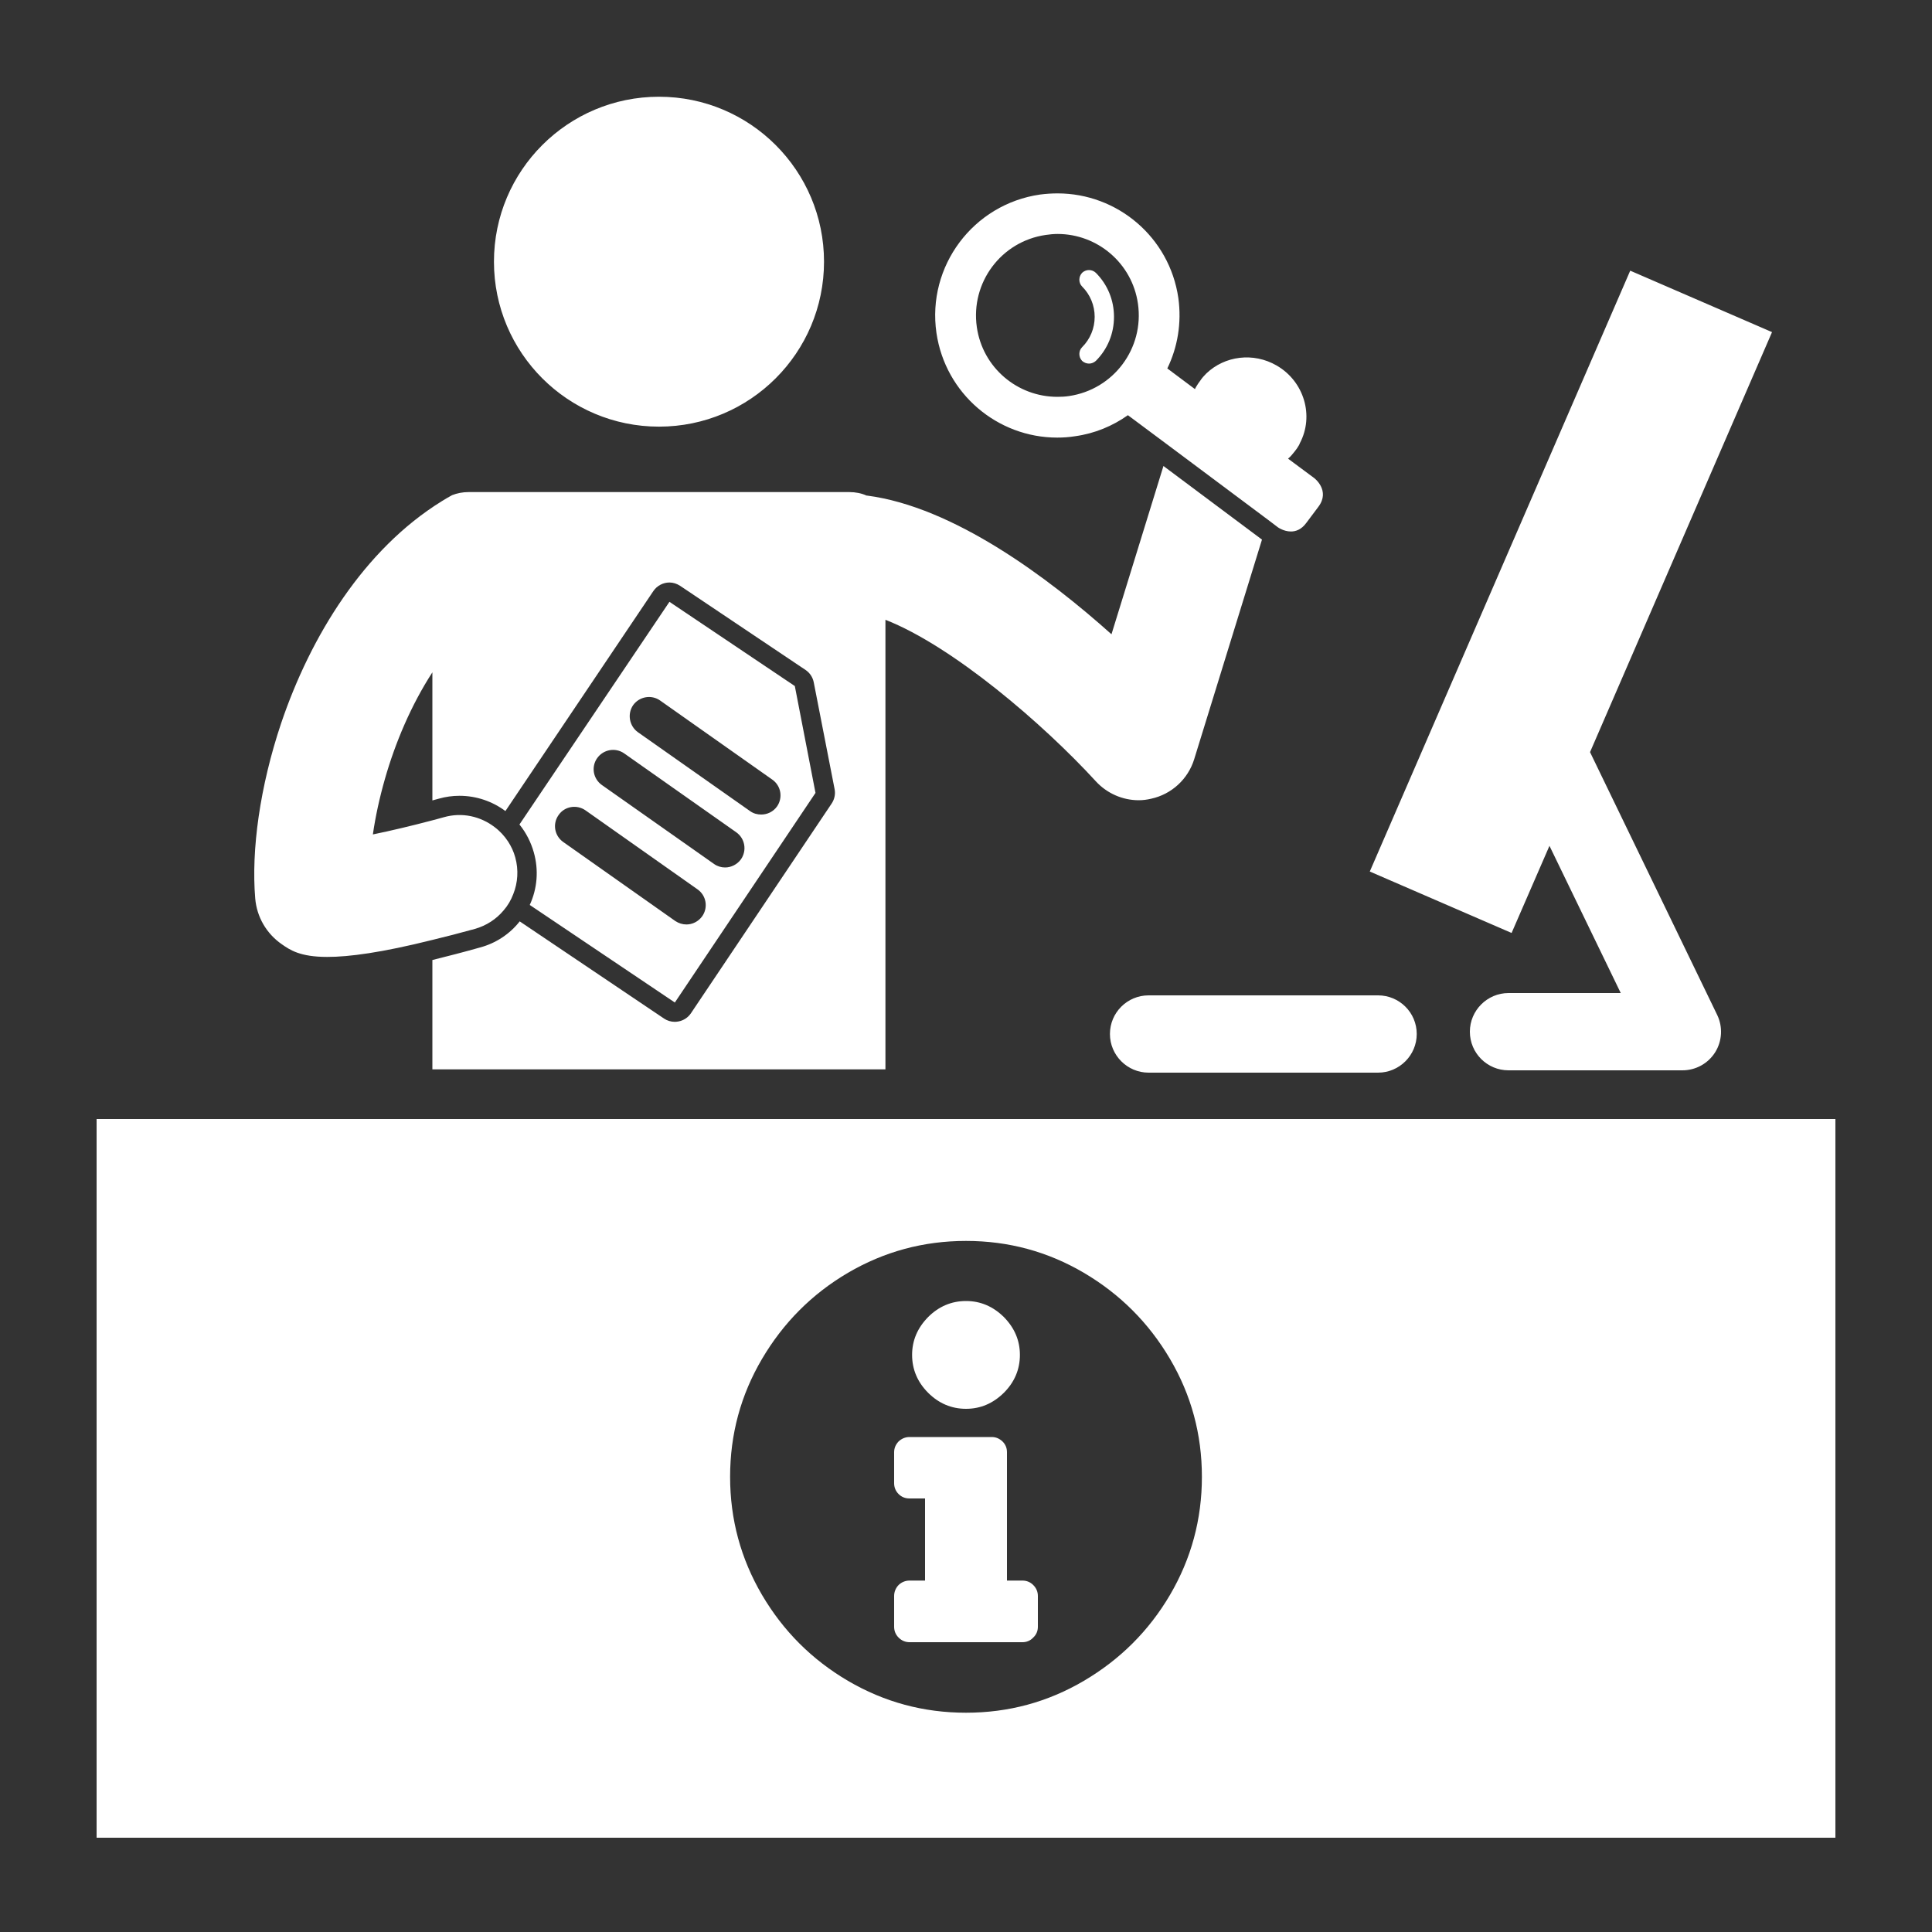
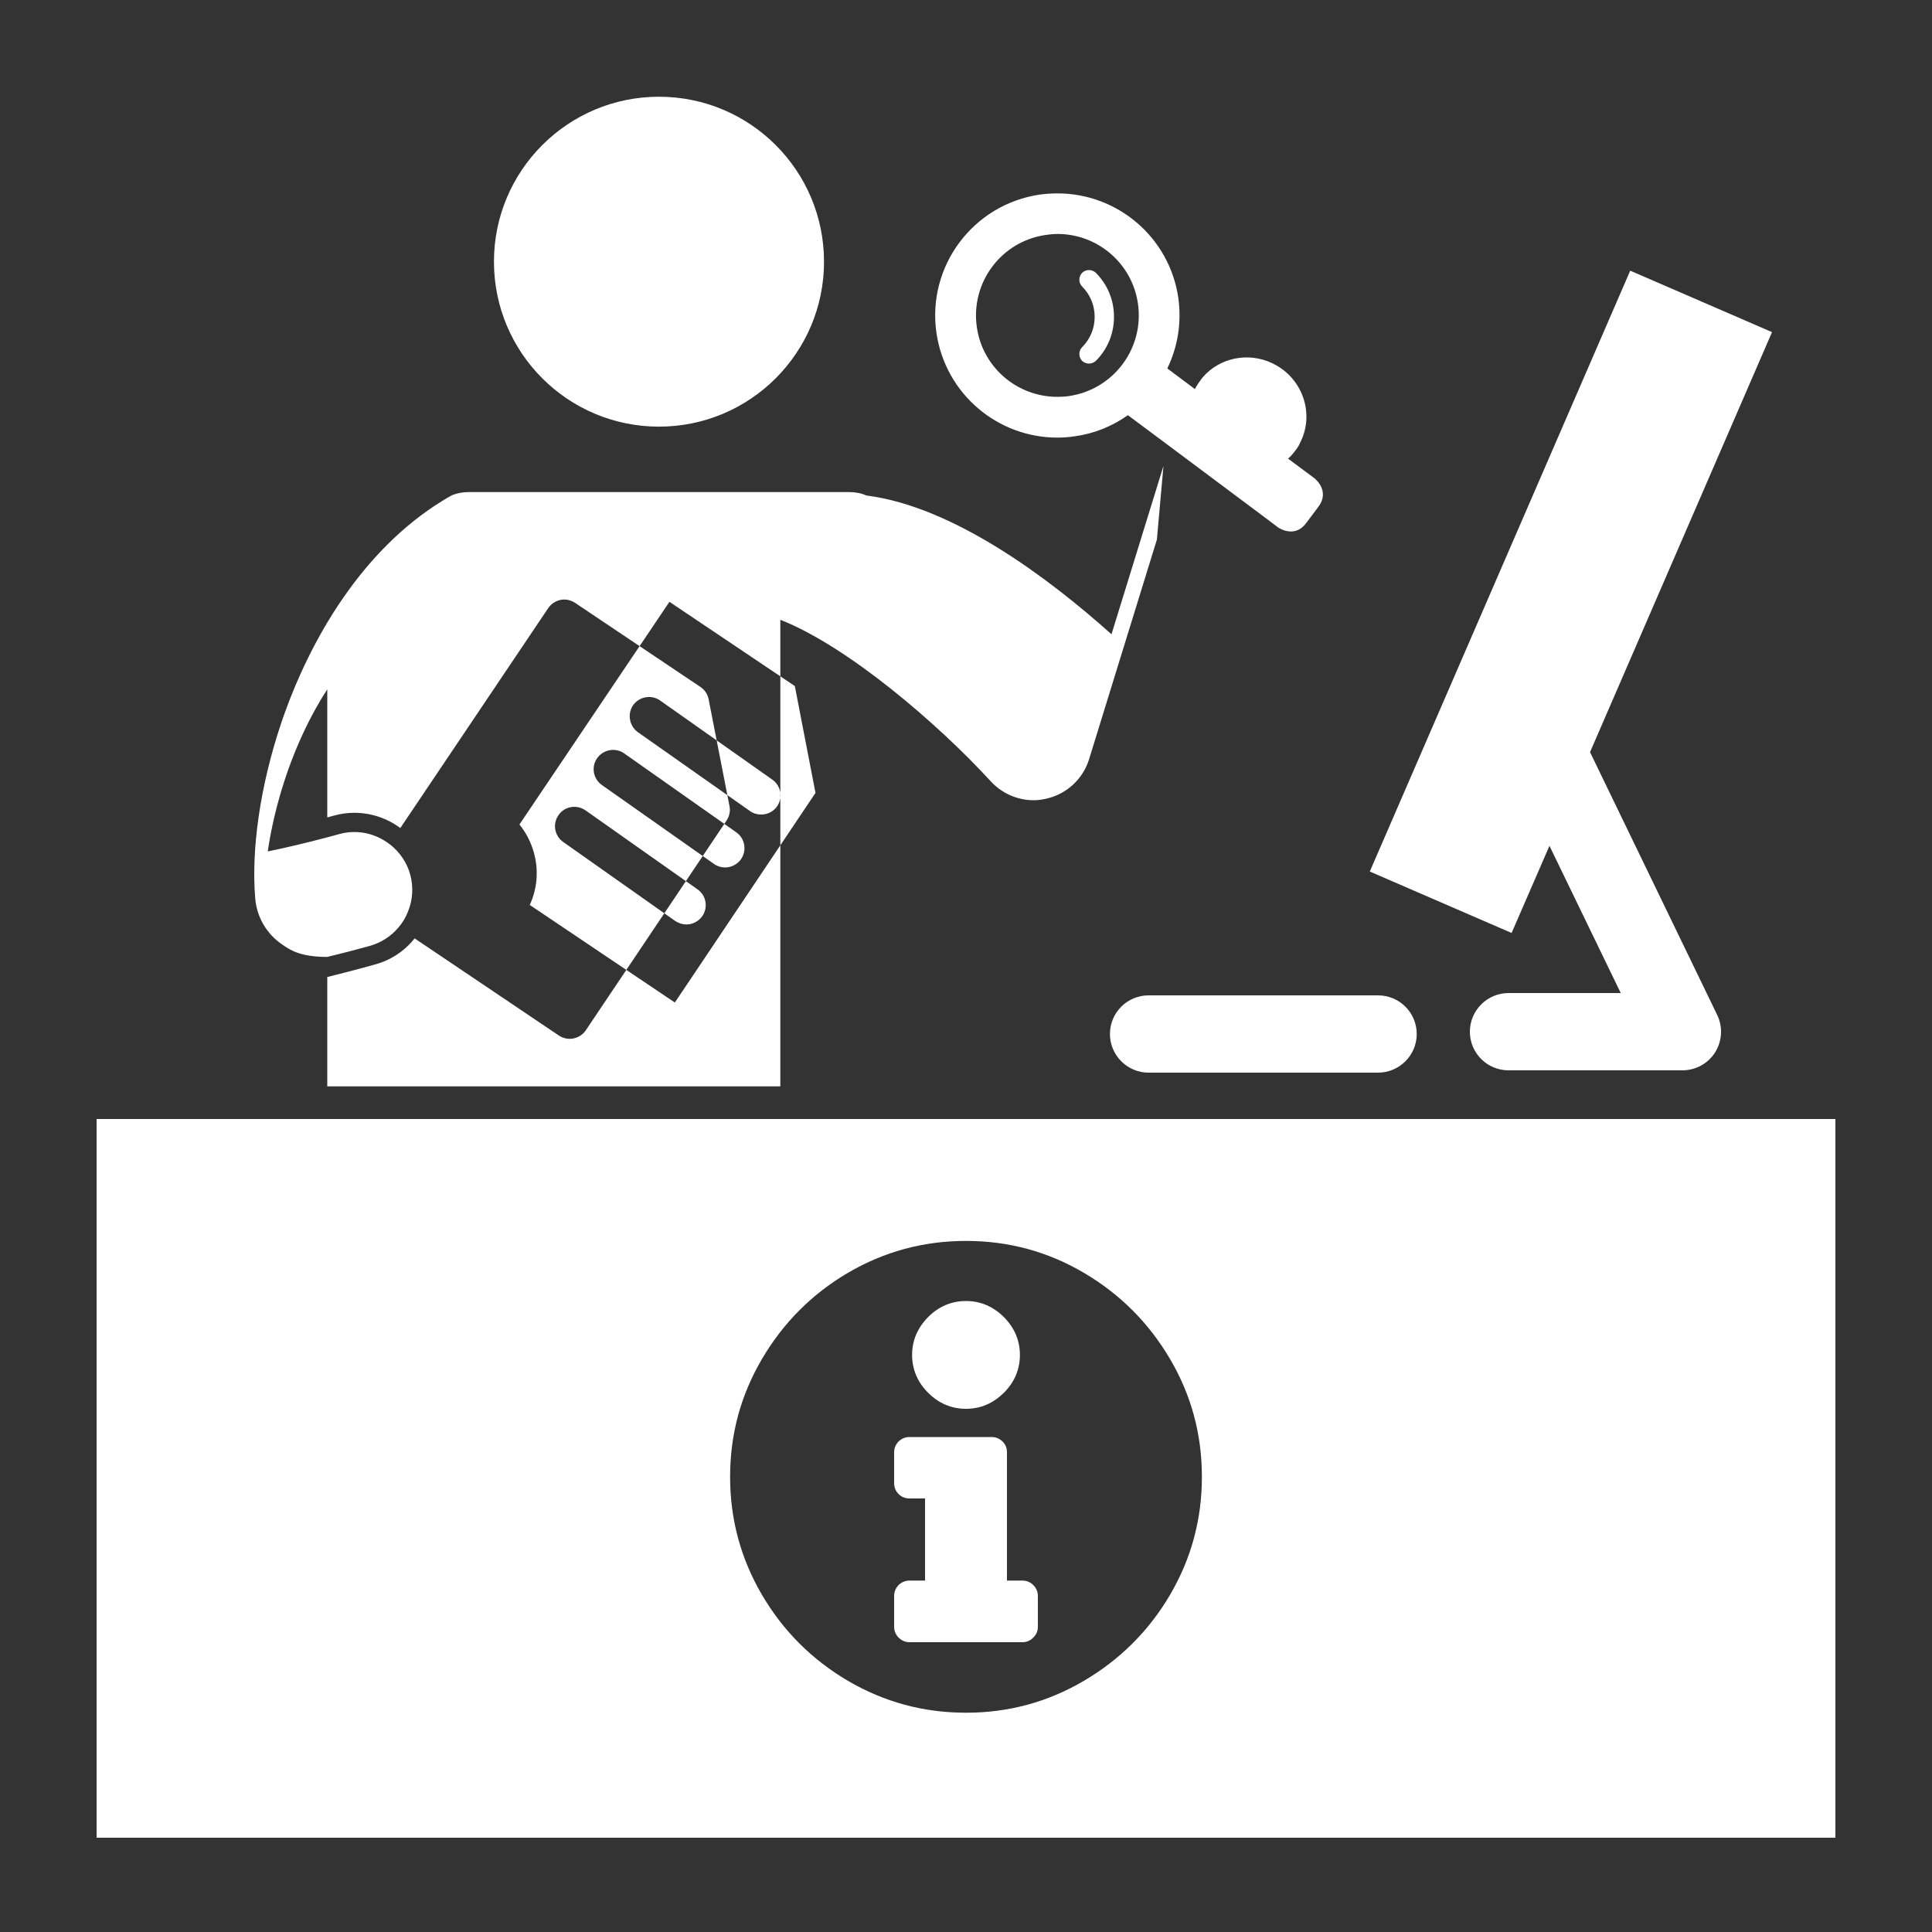
<svg xmlns="http://www.w3.org/2000/svg" height="100px" width="100px" fill="#FFFFFF" version="1.1" x="0px" y="0px" viewBox="0 0 100 100" enable-background="new 0 0 100 100" xml:space="preserve">
  <rect x="0" y="0" width="100" height="100" fill="#333333" stroke="none" />
-   <path d="M88.88,52.53c0.3,0.62,0.26,1.35-0.1,1.93c-0.37,0.59-1.01,0.94-1.7,0.94h-9c-1.1,0-2-0.89-2-2c0-1.1,0.9-2,2-2h5.81  l-3.69-7.62l-1.96,4.51l-7.34-3.18l13.48-31.1l7.34,3.18L82.3,38.93L88.88,52.53z M71.33,51.52H59.45c-1.1,0-2,0.89-2,2  c0,1.1,0.9,2,2,2h11.88c1.1,0,2-0.9,2-2C73.33,52.41,72.43,51.52,71.33,51.52z M52.92,81.81h-0.8v-6.64c0-0.22-0.07-0.4-0.23-0.56  c-0.16-0.15-0.34-0.23-0.56-0.23h-4.25c-0.22,0-0.41,0.08-0.57,0.23c-0.15,0.16-0.23,0.34-0.23,0.56v1.6c0,0.22,0.08,0.41,0.23,0.56  c0.16,0.16,0.35,0.23,0.57,0.23h0.8v4.25h-0.8c-0.22,0-0.41,0.08-0.57,0.23c-0.15,0.16-0.23,0.35-0.23,0.57v1.59  c0,0.22,0.08,0.41,0.23,0.56c0.16,0.16,0.35,0.24,0.57,0.24h5.84c0.22,0,0.41-0.08,0.56-0.24c0.16-0.15,0.24-0.34,0.24-0.56v-1.59  c0-0.22-0.08-0.41-0.24-0.57C53.33,81.89,53.14,81.81,52.92,81.81z M95,57.92v37.2H5v-37.2H95z M62.21,76.44  c0-2.2-0.55-4.23-1.65-6.1s-2.59-3.36-4.46-4.46c-1.87-1.1-3.9-1.65-6.1-1.65s-4.23,0.55-6.11,1.65c-1.87,1.1-3.35,2.59-4.45,4.46  s-1.65,3.9-1.65,6.1s0.55,4.23,1.65,6.11c1.1,1.87,2.58,3.35,4.45,4.45c1.88,1.1,3.91,1.65,6.11,1.65s4.23-0.55,6.1-1.65  c1.87-1.1,3.36-2.58,4.46-4.45C61.66,80.67,62.21,78.64,62.21,76.44z M51.96,68.17c-0.56-0.55-1.21-0.83-1.96-0.83  s-1.41,0.28-1.96,0.83c-0.55,0.56-0.83,1.21-0.83,1.96s0.28,1.41,0.83,1.96c0.55,0.55,1.21,0.83,1.96,0.83s1.4-0.28,1.96-0.83  c0.55-0.55,0.83-1.21,0.83-1.96S52.51,68.73,51.96,68.17z M34.109,5.007c-4.718,0-8.542,3.823-8.542,8.538s3.825,8.538,8.542,8.538  s8.542-3.823,8.542-8.538S38.827,5.007,34.109,5.007z M68.24,26.23l-0.63,0.84c-0.25,0.34-0.54,0.44-0.79,0.44  c-0.38,0-0.68-0.22-0.68-0.22l-0.5-0.38l-5.1-3.81l-2.16-1.61c-0.79,0.56-1.72,0.95-2.74,1.09c-0.31,0.05-0.62,0.07-0.92,0.07  c-3.09,0-5.79-2.27-6.25-5.42c-0.5-3.45,1.9-6.66,5.36-7.16c0.3-0.04,0.61-0.06,0.91-0.06c3.09,0,5.79,2.26,6.25,5.41  c0.18,1.3-0.04,2.56-0.57,3.65l1.43,1.07c0.02-0.05,0.05-0.1,0.08-0.15c0.06-0.1,0.12-0.19,0.19-0.28c0.09-0.14,0.2-0.26,0.32-0.38  c0.95-0.91,2.43-1.11,3.64-0.41c1.42,0.82,1.95,2.6,1.2,4.02c-0.01,0.04-0.03,0.07-0.05,0.11c-0.06,0.11-0.14,0.22-0.22,0.32  c-0.1,0.13-0.21,0.26-0.34,0.37l1.36,1.01C68.03,24.75,68.87,25.39,68.24,26.23z M58.9,15.72c-0.3-2.1-2.1-3.61-4.16-3.61  c-0.2,0-0.41,0.02-0.61,0.05c-2.31,0.33-3.9,2.47-3.57,4.77c0.3,2.1,2.1,3.61,4.17,3.61c0.2,0,0.4-0.01,0.6-0.04  C57.64,20.16,59.23,18.03,58.9,15.72z M56.72,14.12c-0.2-0.19-0.51-0.19-0.71,0c-0.19,0.2-0.19,0.52,0,0.71  c0.42,0.42,0.65,0.98,0.65,1.57c0,0.59-0.23,1.15-0.65,1.57c-0.19,0.19-0.19,0.51,0,0.71c0.1,0.09,0.23,0.14,0.36,0.14  c0.12,0,0.25-0.05,0.35-0.14c0.61-0.61,0.94-1.42,0.94-2.28C57.66,15.54,57.33,14.73,56.72,14.12z M42.21,41.04l-7.28,10.85  l-7.51-5.05c0.39-0.85,0.47-1.8,0.21-2.72c-0.15-0.53-0.4-1.02-0.74-1.44v-0.01l7.76-11.52l6.49,4.36L42.21,41.04z M36.1,46.03  l-5.8-4.09c-0.45-0.31-1.08-0.21-1.39,0.25c-0.32,0.45-0.21,1.07,0.24,1.39l5.8,4.09c0.18,0.12,0.38,0.18,0.58,0.18  c0.31,0,0.62-0.15,0.82-0.43C36.66,46.97,36.56,46.35,36.1,46.03z M38.11,43.08l-5.81-4.09c-0.45-0.31-1.07-0.2-1.39,0.25  c-0.32,0.45-0.21,1.07,0.24,1.39l5.81,4.09c0.17,0.12,0.37,0.18,0.57,0.18c0.31,0,0.62-0.15,0.82-0.42  C38.67,44.02,38.56,43.4,38.11,43.08z M39.97,40.35l-5.8-4.09c-0.45-0.32-1.08-0.21-1.4,0.24c-0.31,0.45-0.2,1.08,0.25,1.4l5.8,4.08  c0.18,0.13,0.38,0.18,0.58,0.18c0.31,0,0.62-0.14,0.82-0.42C40.53,41.29,40.43,40.67,39.97,40.35z M60.22,24.12l-2.69,8.71  c-3.26-2.92-8.17-6.6-12.66-7.18c0,0-0.01,0-0.02,0c-0.26-0.12-0.57-0.18-0.89-0.18H24.25c-0.31,0-0.6,0.06-0.85,0.16  c-0.18,0.1-0.36,0.2-0.53,0.31c-4.03,2.49-6.8,7-8.32,11.5C13.45,40.72,13,44,13.21,46.5c0.08,0.96,0.58,1.82,1.37,2.37  c0.43,0.3,0.95,0.66,2.36,0.66c1.12,0,2.8-0.22,5.44-0.88c0.67-0.16,1.4-0.35,2.2-0.57c0.6-0.17,1.11-0.51,1.48-0.95  c0.22-0.25,0.39-0.54,0.51-0.86c0.23-0.58,0.28-1.24,0.1-1.89c-0.08-0.3-0.21-0.57-0.37-0.82c-0.19-0.29-0.43-0.55-0.7-0.75  c-0.73-0.56-1.69-0.78-2.63-0.51c-0.19,0.05-0.39,0.11-0.59,0.16c-1.06,0.28-2.15,0.54-3.08,0.73c0.13-0.91,0.34-1.88,0.62-2.86  c0.54-1.9,1.37-3.85,2.46-5.53v6.63c0.11-0.03,0.22-0.06,0.33-0.09c0.35-0.1,0.71-0.15,1.07-0.15c0.88,0,1.71,0.29,2.38,0.79  l7.66-11.39c0.19-0.28,0.51-0.44,0.83-0.44c0.19,0,0.38,0.06,0.55,0.17l6.5,4.36c0.22,0.15,0.37,0.38,0.42,0.64l1.08,5.53  c0.05,0.26-0.01,0.53-0.16,0.75l-7.28,10.85c-0.15,0.22-0.38,0.37-0.64,0.42c-0.07,0.01-0.13,0.02-0.19,0.02  c-0.2,0-0.4-0.06-0.56-0.17l-7.47-5.03c-0.51,0.65-1.23,1.13-2.05,1.35c-0.88,0.25-1.71,0.46-2.47,0.65v5.66h23.45V32.08  c3.49,1.37,8.17,5.39,10.89,8.36c0.58,0.63,1.39,0.98,2.22,0.98c0.22,0,0.44-0.03,0.65-0.08c1.05-0.23,1.9-1.01,2.22-2.04  l3.51-11.37L60.22,24.12z" />
+   <path d="M88.88,52.53c0.3,0.62,0.26,1.35-0.1,1.93c-0.37,0.59-1.01,0.94-1.7,0.94h-9c-1.1,0-2-0.89-2-2c0-1.1,0.9-2,2-2h5.81  l-3.69-7.62l-1.96,4.51l-7.34-3.18l13.48-31.1l7.34,3.18L82.3,38.93L88.88,52.53z M71.33,51.52H59.45c-1.1,0-2,0.89-2,2  c0,1.1,0.9,2,2,2h11.88c1.1,0,2-0.9,2-2C73.33,52.41,72.43,51.52,71.33,51.52z M52.92,81.81h-0.8v-6.64c0-0.22-0.07-0.4-0.23-0.56  c-0.16-0.15-0.34-0.23-0.56-0.23h-4.25c-0.22,0-0.41,0.08-0.57,0.23c-0.15,0.16-0.23,0.34-0.23,0.56v1.6c0,0.22,0.08,0.41,0.23,0.56  c0.16,0.16,0.35,0.23,0.57,0.23h0.8v4.25h-0.8c-0.22,0-0.41,0.08-0.57,0.23c-0.15,0.16-0.23,0.35-0.23,0.57v1.59  c0,0.22,0.08,0.41,0.23,0.56c0.16,0.16,0.35,0.24,0.57,0.24h5.84c0.22,0,0.41-0.08,0.56-0.24c0.16-0.15,0.24-0.34,0.24-0.56v-1.59  c0-0.22-0.08-0.41-0.24-0.57C53.33,81.89,53.14,81.81,52.92,81.81z M95,57.92v37.2H5v-37.2H95z M62.21,76.44  c0-2.2-0.55-4.23-1.65-6.1s-2.59-3.36-4.46-4.46c-1.87-1.1-3.9-1.65-6.1-1.65s-4.23,0.55-6.11,1.65c-1.87,1.1-3.35,2.59-4.45,4.46  s-1.65,3.9-1.65,6.1s0.55,4.23,1.65,6.11c1.1,1.87,2.58,3.35,4.45,4.45c1.88,1.1,3.91,1.65,6.11,1.65s4.23-0.55,6.1-1.65  c1.87-1.1,3.36-2.58,4.46-4.45C61.66,80.67,62.21,78.64,62.21,76.44z M51.96,68.17c-0.56-0.55-1.21-0.83-1.96-0.83  s-1.41,0.28-1.96,0.83c-0.55,0.56-0.83,1.21-0.83,1.96s0.28,1.41,0.83,1.96c0.55,0.55,1.21,0.83,1.96,0.83s1.4-0.28,1.96-0.83  c0.55-0.55,0.83-1.21,0.83-1.96S52.51,68.73,51.96,68.17z M34.109,5.007c-4.718,0-8.542,3.823-8.542,8.538s3.825,8.538,8.542,8.538  s8.542-3.823,8.542-8.538S38.827,5.007,34.109,5.007z M68.24,26.23l-0.63,0.84c-0.25,0.34-0.54,0.44-0.79,0.44  c-0.38,0-0.68-0.22-0.68-0.22l-0.5-0.38l-5.1-3.81l-2.16-1.61c-0.79,0.56-1.72,0.95-2.74,1.09c-0.31,0.05-0.62,0.07-0.92,0.07  c-3.09,0-5.79-2.27-6.25-5.42c-0.5-3.45,1.9-6.66,5.36-7.16c0.3-0.04,0.61-0.06,0.91-0.06c3.09,0,5.79,2.26,6.25,5.41  c0.18,1.3-0.04,2.56-0.57,3.65l1.43,1.07c0.02-0.05,0.05-0.1,0.08-0.15c0.06-0.1,0.12-0.19,0.19-0.28c0.09-0.14,0.2-0.26,0.32-0.38  c0.95-0.91,2.43-1.11,3.64-0.41c1.42,0.82,1.95,2.6,1.2,4.02c-0.01,0.04-0.03,0.07-0.05,0.11c-0.06,0.11-0.14,0.22-0.22,0.32  c-0.1,0.13-0.21,0.26-0.34,0.37l1.36,1.01C68.03,24.75,68.87,25.39,68.24,26.23z M58.9,15.72c-0.3-2.1-2.1-3.61-4.16-3.61  c-0.2,0-0.41,0.02-0.61,0.05c-2.31,0.33-3.9,2.47-3.57,4.77c0.3,2.1,2.1,3.61,4.17,3.61c0.2,0,0.4-0.01,0.6-0.04  C57.64,20.16,59.23,18.03,58.9,15.72z M56.72,14.12c-0.2-0.19-0.51-0.19-0.71,0c-0.19,0.2-0.19,0.52,0,0.71  c0.42,0.42,0.65,0.98,0.65,1.57c0,0.59-0.23,1.15-0.65,1.57c-0.19,0.19-0.19,0.51,0,0.71c0.1,0.09,0.23,0.14,0.36,0.14  c0.12,0,0.25-0.05,0.35-0.14c0.61-0.61,0.94-1.42,0.94-2.28C57.66,15.54,57.33,14.73,56.72,14.12z M42.21,41.04l-7.28,10.85  l-7.51-5.05c0.39-0.85,0.47-1.8,0.21-2.72c-0.15-0.53-0.4-1.02-0.74-1.44v-0.01l7.76-11.52l6.49,4.36L42.21,41.04z M36.1,46.03  l-5.8-4.09c-0.45-0.31-1.08-0.21-1.39,0.25c-0.32,0.45-0.21,1.07,0.24,1.39l5.8,4.09c0.18,0.12,0.38,0.18,0.58,0.18  c0.31,0,0.62-0.15,0.82-0.43C36.66,46.97,36.56,46.35,36.1,46.03z M38.11,43.08l-5.81-4.09c-0.45-0.31-1.07-0.2-1.39,0.25  c-0.32,0.45-0.21,1.07,0.24,1.39l5.81,4.09c0.17,0.12,0.37,0.18,0.57,0.18c0.31,0,0.62-0.15,0.82-0.42  C38.67,44.02,38.56,43.4,38.11,43.08z M39.97,40.35l-5.8-4.09c-0.45-0.32-1.08-0.21-1.4,0.24c-0.31,0.45-0.2,1.08,0.25,1.4l5.8,4.08  c0.18,0.13,0.38,0.18,0.58,0.18c0.31,0,0.62-0.14,0.82-0.42C40.53,41.29,40.43,40.67,39.97,40.35z M60.22,24.12l-2.69,8.71  c-3.26-2.92-8.17-6.6-12.66-7.18c0,0-0.01,0-0.02,0c-0.26-0.12-0.57-0.18-0.89-0.18H24.25c-0.31,0-0.6,0.06-0.85,0.16  c-0.18,0.1-0.36,0.2-0.53,0.31c-4.03,2.49-6.8,7-8.32,11.5C13.45,40.72,13,44,13.21,46.5c0.08,0.96,0.58,1.82,1.37,2.37  c0.43,0.3,0.95,0.66,2.36,0.66c0.67-0.16,1.4-0.35,2.2-0.57c0.6-0.17,1.11-0.51,1.48-0.95  c0.22-0.25,0.39-0.54,0.51-0.86c0.23-0.58,0.28-1.24,0.1-1.89c-0.08-0.3-0.21-0.57-0.37-0.82c-0.19-0.29-0.43-0.55-0.7-0.75  c-0.73-0.56-1.69-0.78-2.63-0.51c-0.19,0.05-0.39,0.11-0.59,0.16c-1.06,0.28-2.15,0.54-3.08,0.73c0.13-0.91,0.34-1.88,0.62-2.86  c0.54-1.9,1.37-3.85,2.46-5.53v6.63c0.11-0.03,0.22-0.06,0.33-0.09c0.35-0.1,0.71-0.15,1.07-0.15c0.88,0,1.71,0.29,2.38,0.79  l7.66-11.39c0.19-0.28,0.51-0.44,0.83-0.44c0.19,0,0.38,0.06,0.55,0.17l6.5,4.36c0.22,0.15,0.37,0.38,0.42,0.64l1.08,5.53  c0.05,0.26-0.01,0.53-0.16,0.75l-7.28,10.85c-0.15,0.22-0.38,0.37-0.64,0.42c-0.07,0.01-0.13,0.02-0.19,0.02  c-0.2,0-0.4-0.06-0.56-0.17l-7.47-5.03c-0.51,0.65-1.23,1.13-2.05,1.35c-0.88,0.25-1.71,0.46-2.47,0.65v5.66h23.45V32.08  c3.49,1.37,8.17,5.39,10.89,8.36c0.58,0.63,1.39,0.98,2.22,0.98c0.22,0,0.44-0.03,0.65-0.08c1.05-0.23,1.9-1.01,2.22-2.04  l3.51-11.37L60.22,24.12z" />
</svg>